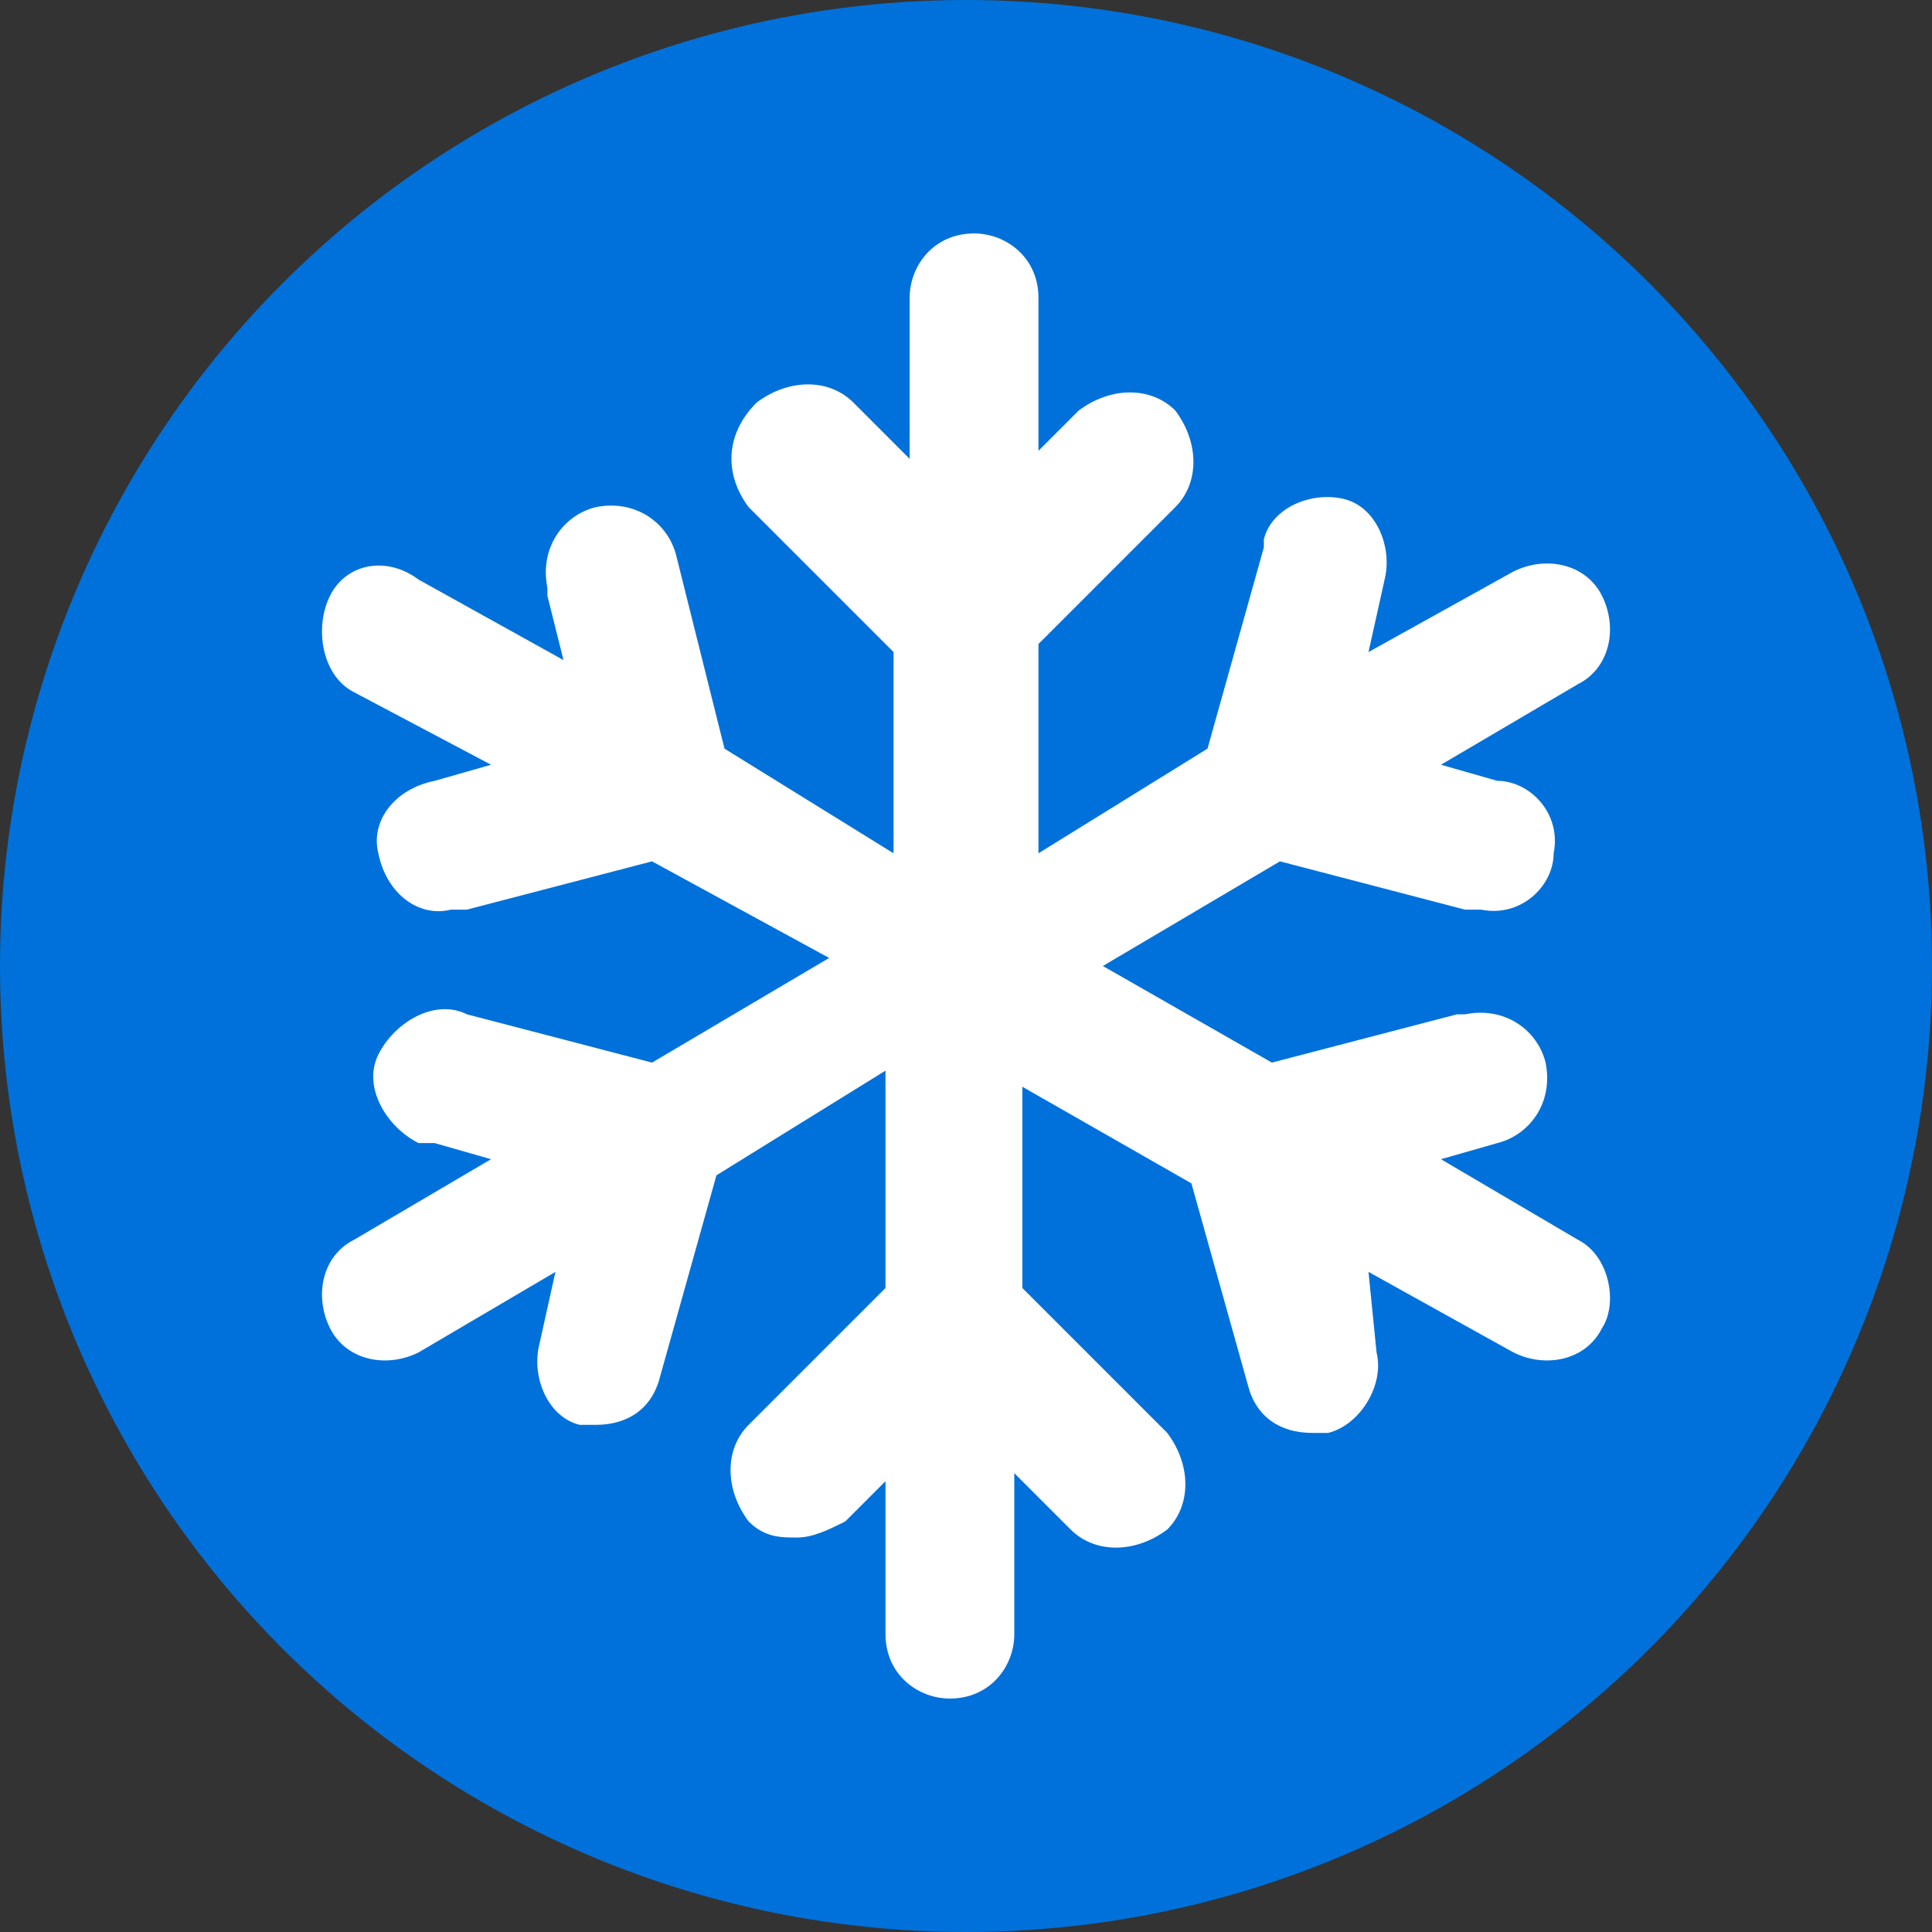
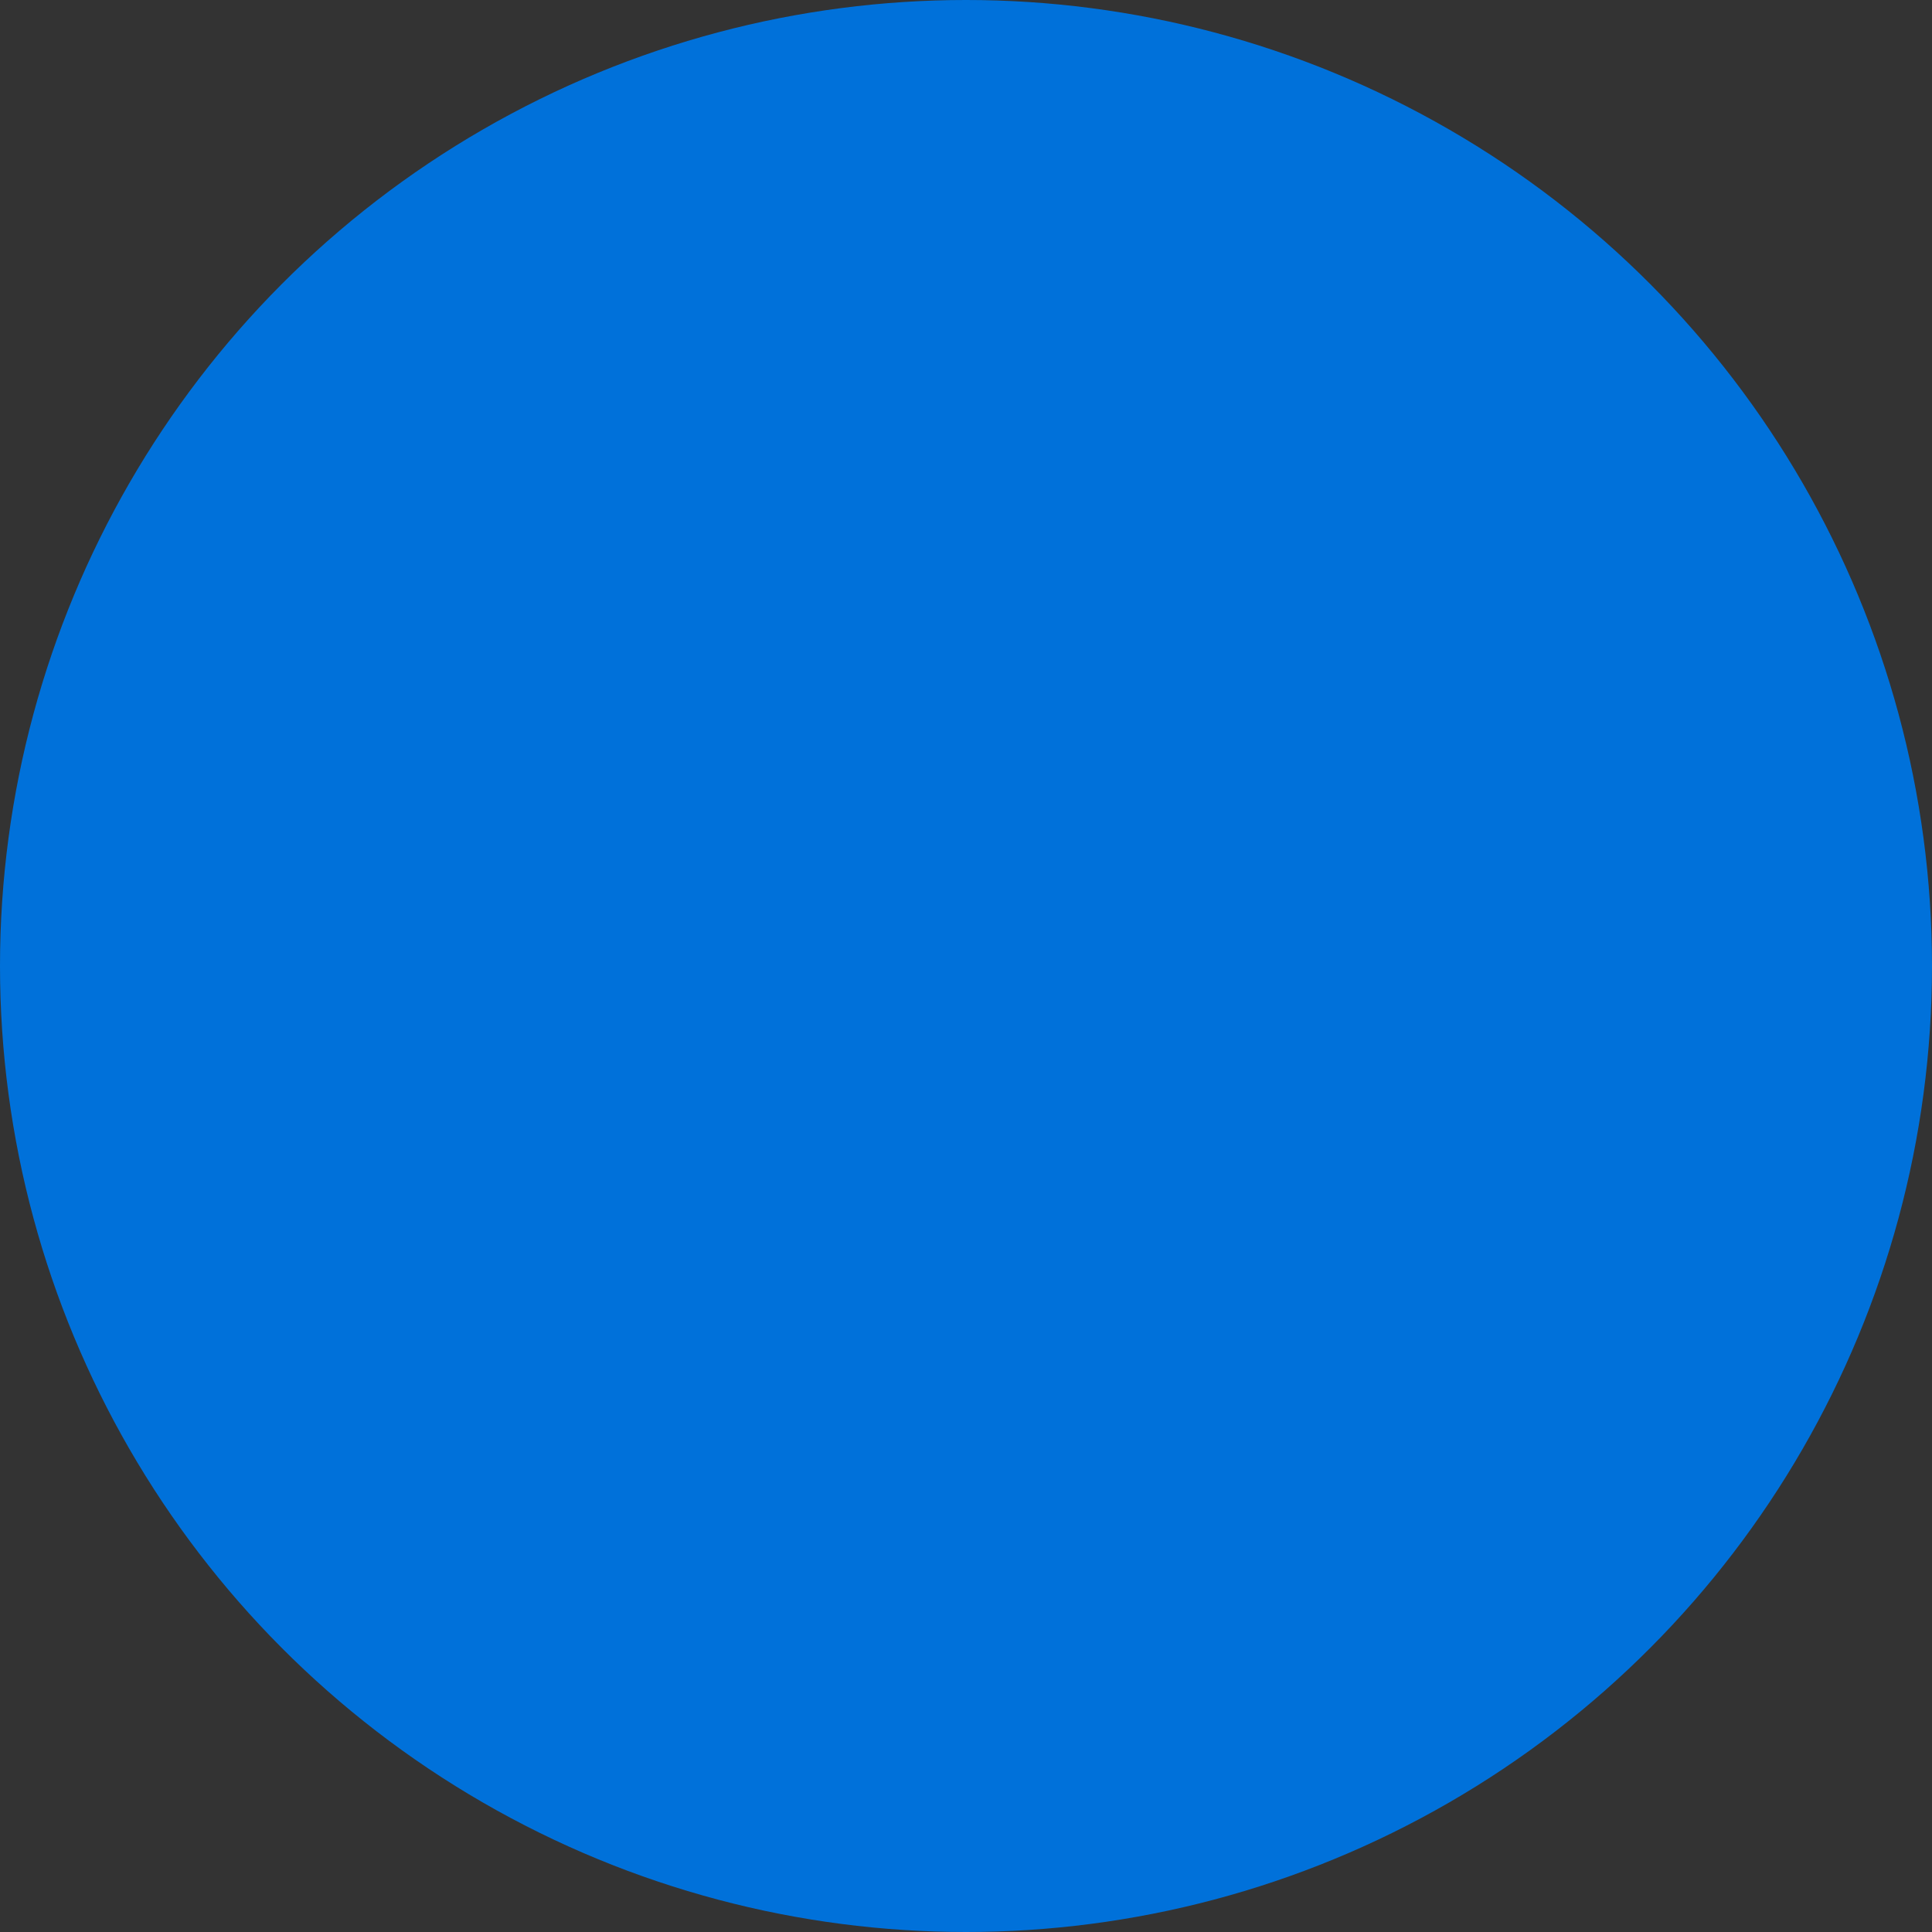
<svg xmlns="http://www.w3.org/2000/svg" version="1.1" width="512" height="512" x="0" y="0" viewBox="0 0 24 24" style="enable-background:new 0 0 512 512" xml:space="preserve" class="">
  <rect x="0" y="0" width="24" height="24" fill="#333333" stroke="none" />
  <g>
    <switch>
      <g>
        <circle cx="12" cy="12" r="12" fill="#0071da" opacity="1" data-original="#03b8ff" class="" />
-         <path fill="#ffffff" d="m19.6 15.4-1.7-1 .7-.2c.4-.1.7-.5.6-1-.1-.4-.5-.7-1-.6h-.1l-2.3.6-2.1-1.2 2.2-1.3 2.3.6h.2c.5.1.9-.3.9-.7.1-.5-.3-.9-.7-.9l-.7-.2 1.7-1c.4-.2.5-.7.3-1.1s-.7-.5-1.1-.3l-1.8 1 .2-.9c.1-.4-.1-.9-.5-1s-.9.1-1 .5v.1L15 9.3l-2.1 1.3V8l1.7-1.7c.3-.3.3-.8 0-1.2-.3-.3-.8-.3-1.2 0l-.5.5V3.7c0-.5-.4-.8-.8-.8-.5 0-.8.4-.8.8v2l-.7-.7c-.3-.3-.8-.3-1.2 0-.4.4-.4.9-.1 1.3l1.8 1.8v2.5L9 9.3l-.6-2.4c-.1-.4-.5-.7-1-.6-.4.1-.7.5-.6 1v.1l.2.8-1.8-1c-.4-.3-.9-.2-1.1.2s-.1 1 .3 1.2l1.7.9-.7.2c-.5.1-.8.5-.7.9.1.5.5.8.9.7h.2l2.3-.6 2.2 1.2-2.2 1.3-2.3-.6c-.4-.2-.9.1-1.1.5s.1.9.5 1.1h.2l.7.2-1.7 1c-.4.2-.5.7-.3 1.1s.7.5 1.1.3l1.7-1-.2.9c-.1.4.1.9.5 1h.2c.4 0 .7-.2.8-.6l.7-2.5 2.1-1.3V16l-1.7 1.7c-.3.3-.3.8 0 1.2.2.2.4.2.6.2s.4-.1.6-.2l.5-.5v1.9c0 .5.4.8.8.8.5 0 .8-.4.8-.8v-2l.7.7c.3.3.8.3 1.2 0 .3-.3.3-.8 0-1.2L12.7 16v-2.5l2.1 1.2.7 2.5c.1.4.4.6.8.6h.2c.4-.1.7-.6.6-1l-.1-1 1.8 1c.4.2.9.1 1.1-.3.2-.3.1-.9-.3-1.1z" opacity="1" data-original="#ffffff" class="" />
      </g>
    </switch>
  </g>
</svg>